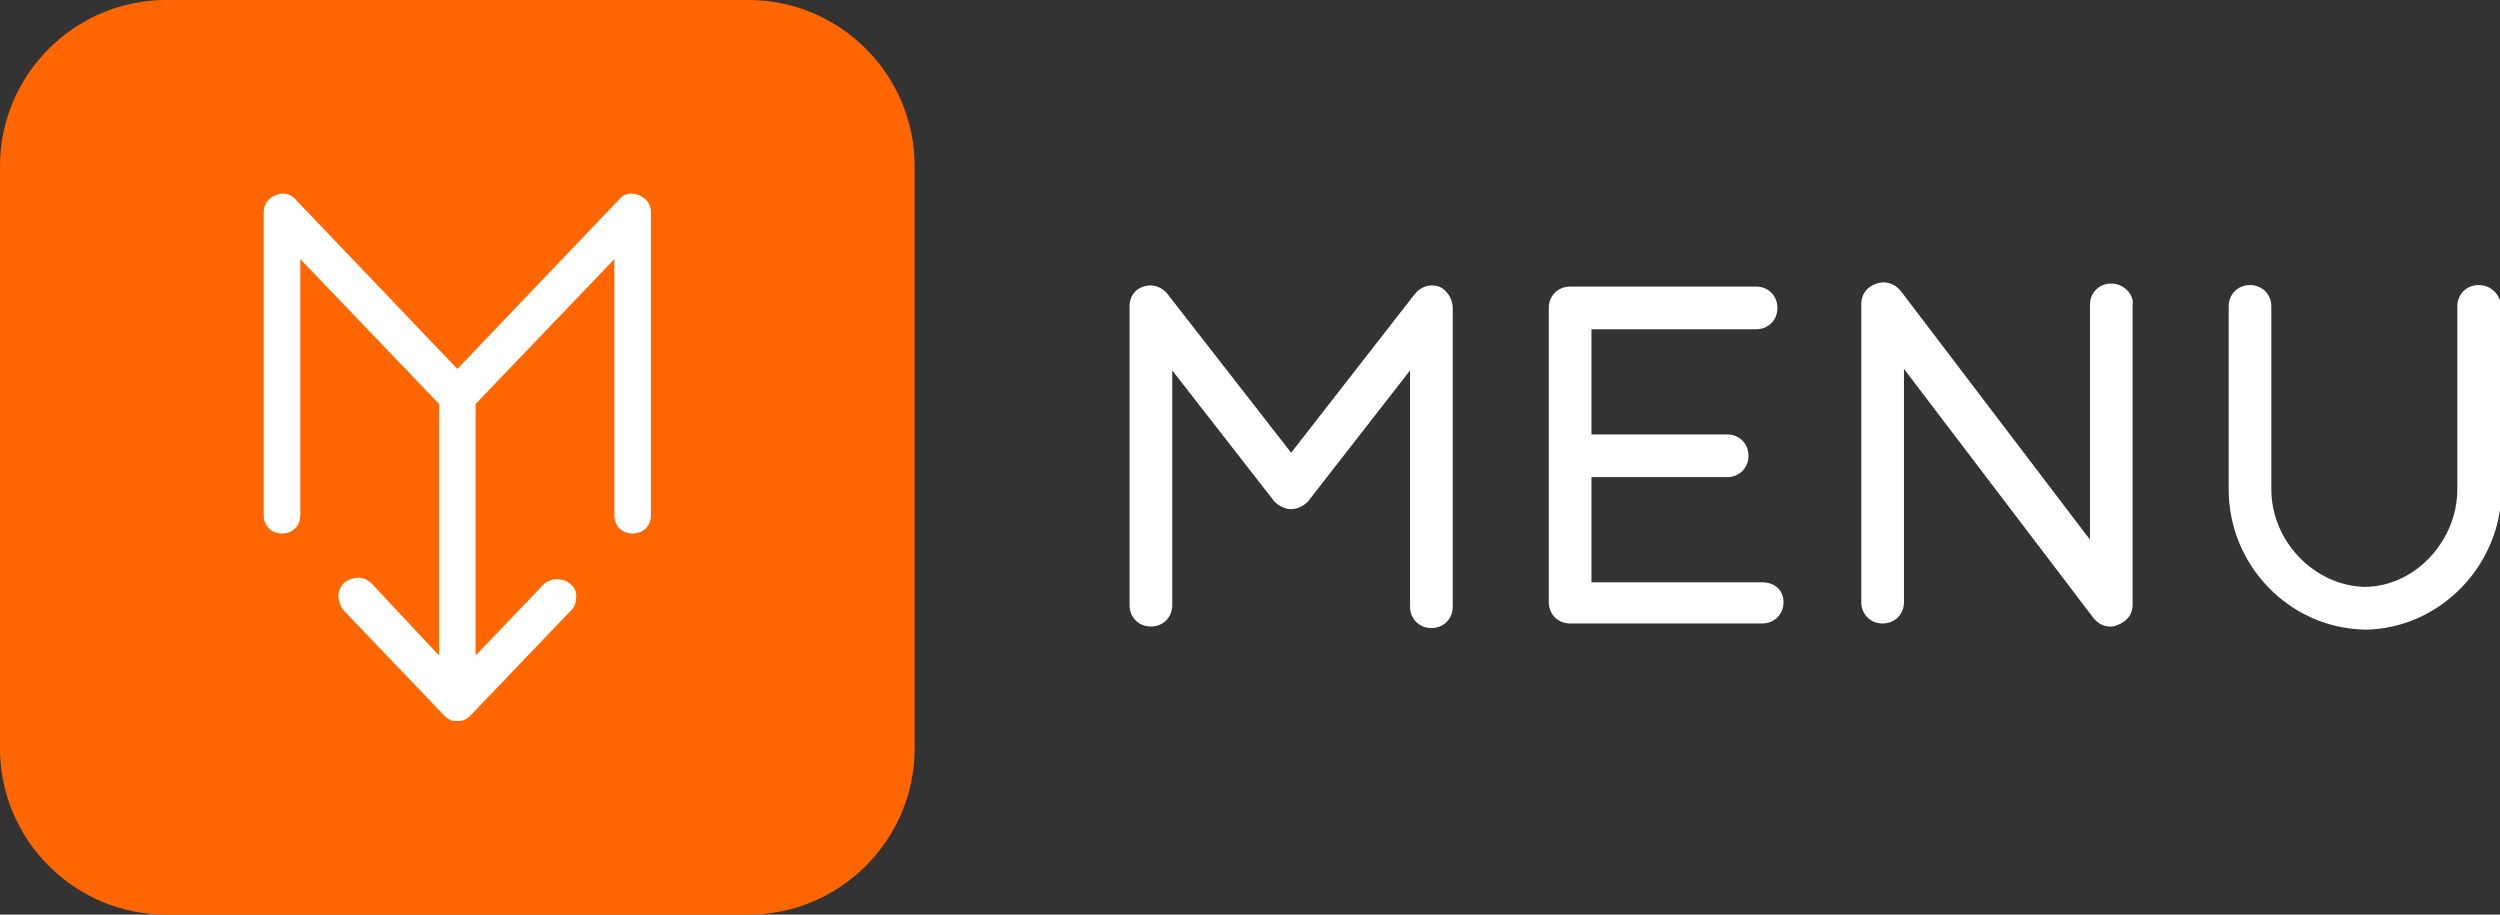
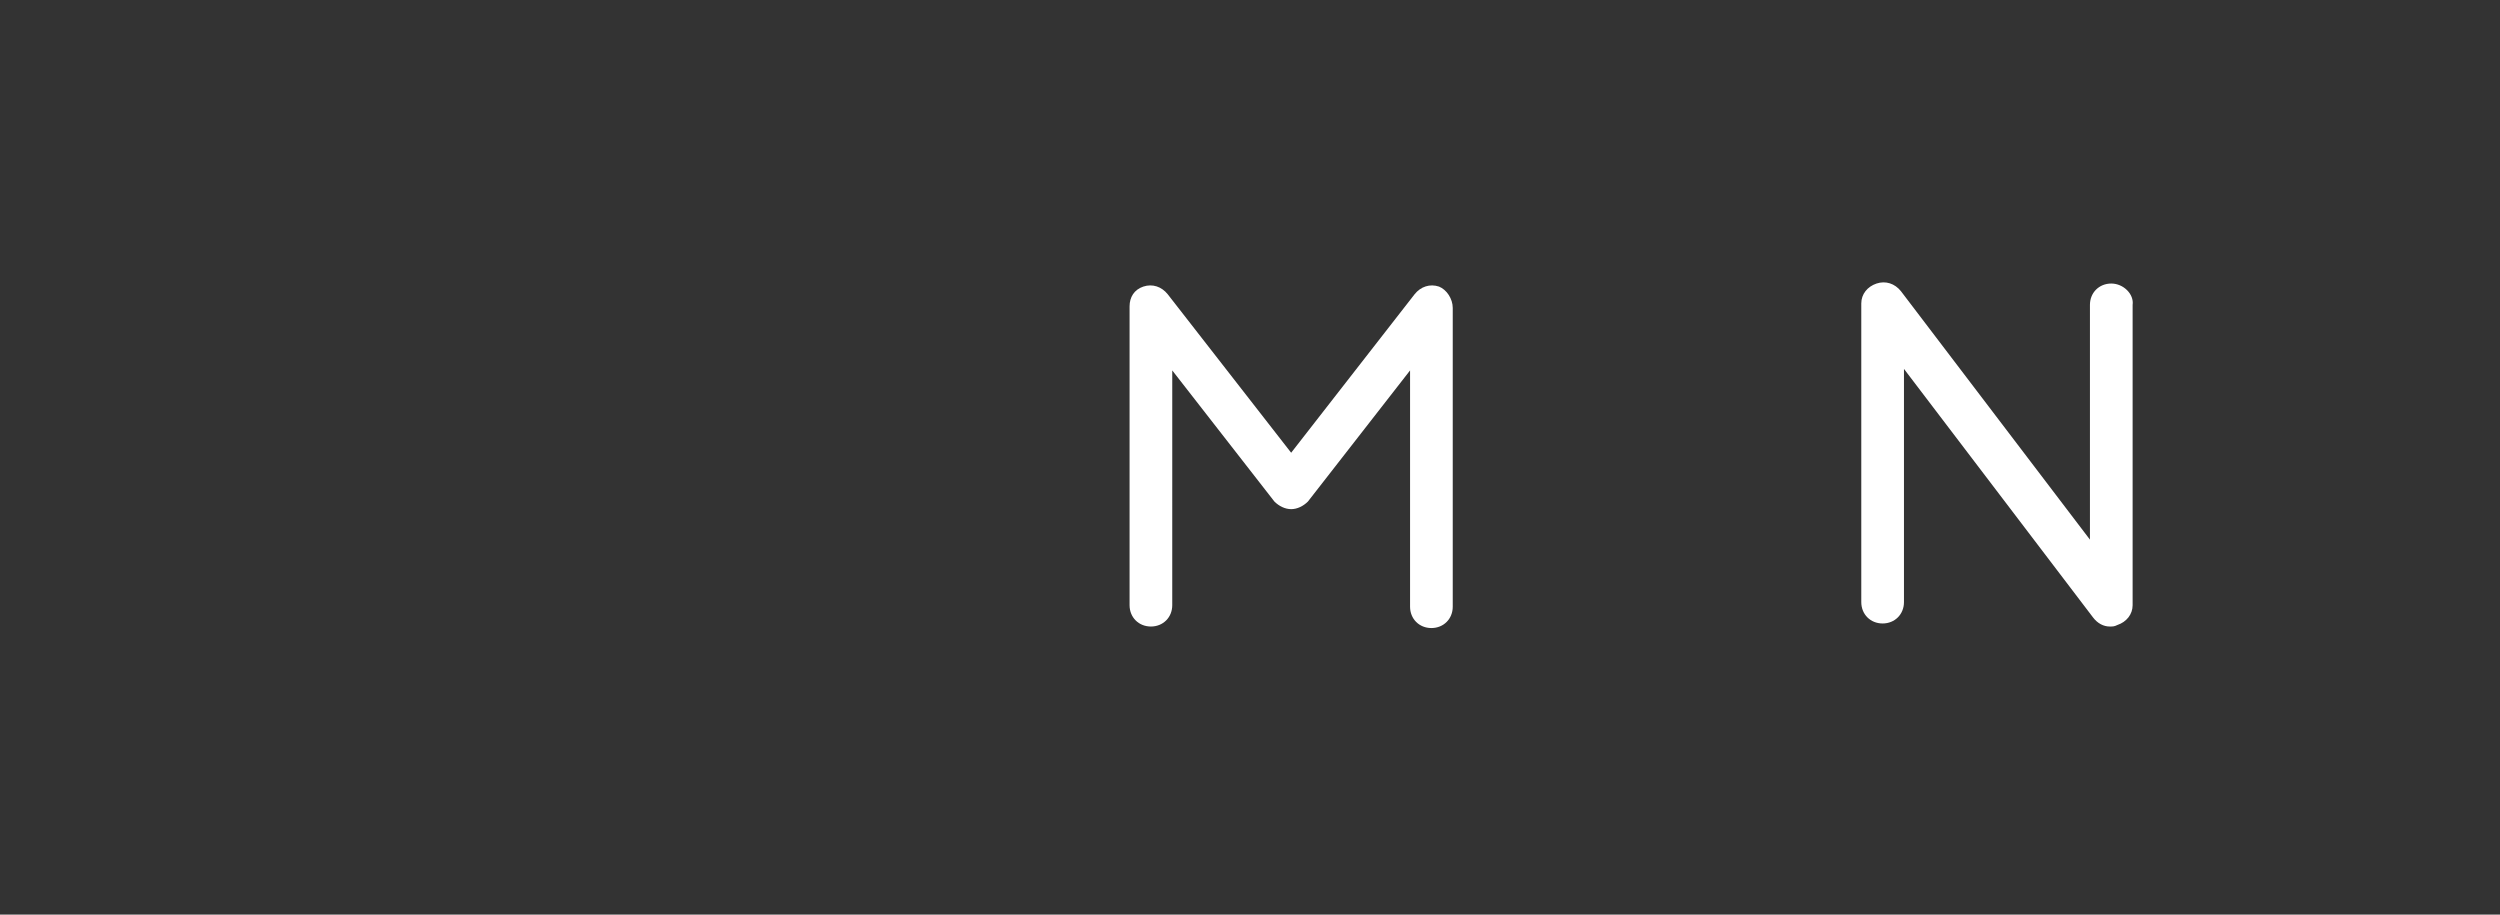
<svg xmlns="http://www.w3.org/2000/svg" version="1.1" id="Layer_1" x="0px" y="0px" viewBox="0 0 164 60" style="enable-background:new 0 0 164 60;" xml:space="preserve">
  <rect x="0" y="0" width="164" height="60" fill="#333333" stroke="none" />
  <style type="text/css">
	.st0{fill:#FFFFFF;}
	.st1{fill:#FF6600;}
</style>
  <g>
    <path class="st0" d="M138.5,18.6c-0.8,0-1.4,0.6-1.4,1.4v15.4l-12.4-16.3c-0.4-0.5-1-0.7-1.6-0.5c-0.6,0.2-1,0.7-1,1.3v19.6   c0,0.8,0.6,1.4,1.4,1.4s1.4-0.6,1.4-1.4V24.2l12.4,16.3c0.3,0.4,0.7,0.6,1.1,0.6c0.2,0,0.3,0,0.5-0.1c0.6-0.2,1-0.7,1-1.3V20   C140,19.3,139.3,18.6,138.5,18.6z" />
    <path class="st0" d="M94.4,18.8c-0.6-0.2-1.2,0-1.6,0.5l-8.1,10.4l-8.1-10.4c-0.4-0.5-1-0.7-1.6-0.5c-0.6,0.2-0.9,0.7-0.9,1.3v19.6   c0,0.8,0.6,1.4,1.4,1.4c0.8,0,1.4-0.6,1.4-1.4V24.3l6.7,8.6c0.3,0.3,0.7,0.5,1.1,0.5c0.4,0,0.8-0.2,1.1-0.5l6.7-8.6v15.5   c0,0.8,0.6,1.4,1.4,1.4c0.8,0,1.4-0.6,1.4-1.4V20.2C95.3,19.6,94.9,19,94.4,18.8z" />
-     <path class="st0" d="M115.6,38.2h-11.2v-6.9h8.9c0.8,0,1.4-0.6,1.4-1.4c0-0.8-0.6-1.4-1.4-1.4h-8.9v-6.9h10.8   c0.8,0,1.4-0.6,1.4-1.4c0-0.8-0.6-1.4-1.4-1.4H103c-0.8,0-1.4,0.6-1.4,1.4v19.3c0,0.8,0.6,1.4,1.4,1.4h12.6c0.8,0,1.4-0.6,1.4-1.4   S116.4,38.2,115.6,38.2z" />
-     <path class="st0" d="M162.6,18.7c-0.8,0-1.4,0.6-1.4,1.4v12c0,3.4-2.8,6.4-6.1,6.4c-3.3-0.1-6.1-3-6.1-6.4v-12   c0-0.8-0.6-1.4-1.4-1.4c-0.8,0-1.4,0.6-1.4,1.4v12c0,5,4,9.1,8.9,9.2v0c0.1,0,0.1,0,0.2,0c0,0,0.1,0,0.1,0c4.8-0.2,8.7-4.3,8.7-9.2   v-12C164,19.3,163.4,18.7,162.6,18.7z" />
  </g>
  <g>
    <g>
-       <path class="st1" d="M49.1,0H10.9C4.9,0,0,4.9,0,10.9v38.2C0,55.1,4.9,60,10.9,60h38.2c6,0,10.9-4.9,10.9-10.9V10.9    C60,4.9,55.1,0,49.1,0z" />
-     </g>
-     <path class="st0" d="M41.9,12.8c-0.5-0.2-1-0.1-1.3,0.3L30,24.2L19.4,13.1c-0.3-0.4-0.9-0.5-1.3-0.3c-0.5,0.2-0.8,0.6-0.8,1.1v19.9   c0,0.7,0.5,1.2,1.2,1.2c0.7,0,1.2-0.5,1.2-1.2V17l9.1,9.5V43l-4.4-4.7c-0.2-0.2-0.5-0.4-0.9-0.4c-0.3,0-0.6,0.1-0.9,0.3   c-0.2,0.2-0.4,0.5-0.4,0.9c0,0.3,0.1,0.6,0.3,0.9l6.6,6.9c0,0,0,0,0,0c0,0,0.1,0.1,0.1,0.1c0,0,0,0,0.1,0.1c0.1,0,0.1,0.1,0.2,0.1   c0,0,0,0,0,0c0.1,0.1,0.3,0.1,0.5,0.1c0.2,0,0.3,0,0.5-0.1c0,0,0,0,0,0c0.1,0,0.1-0.1,0.2-0.1c0,0,0,0,0.1-0.1c0,0,0.1-0.1,0.1-0.1   c0,0,0,0,0,0l6.6-6.9c0.2-0.2,0.3-0.5,0.3-0.9c0-0.3-0.1-0.6-0.4-0.8c-0.2-0.2-0.5-0.3-0.9-0.3c-0.3,0-0.6,0.1-0.9,0.4L31.2,43   V26.5l9.1-9.5v16.8c0,0.7,0.5,1.2,1.2,1.2c0.7,0,1.2-0.5,1.2-1.2V13.9C42.7,13.4,42.4,13,41.9,12.8z" />
+       </g>
  </g>
</svg>